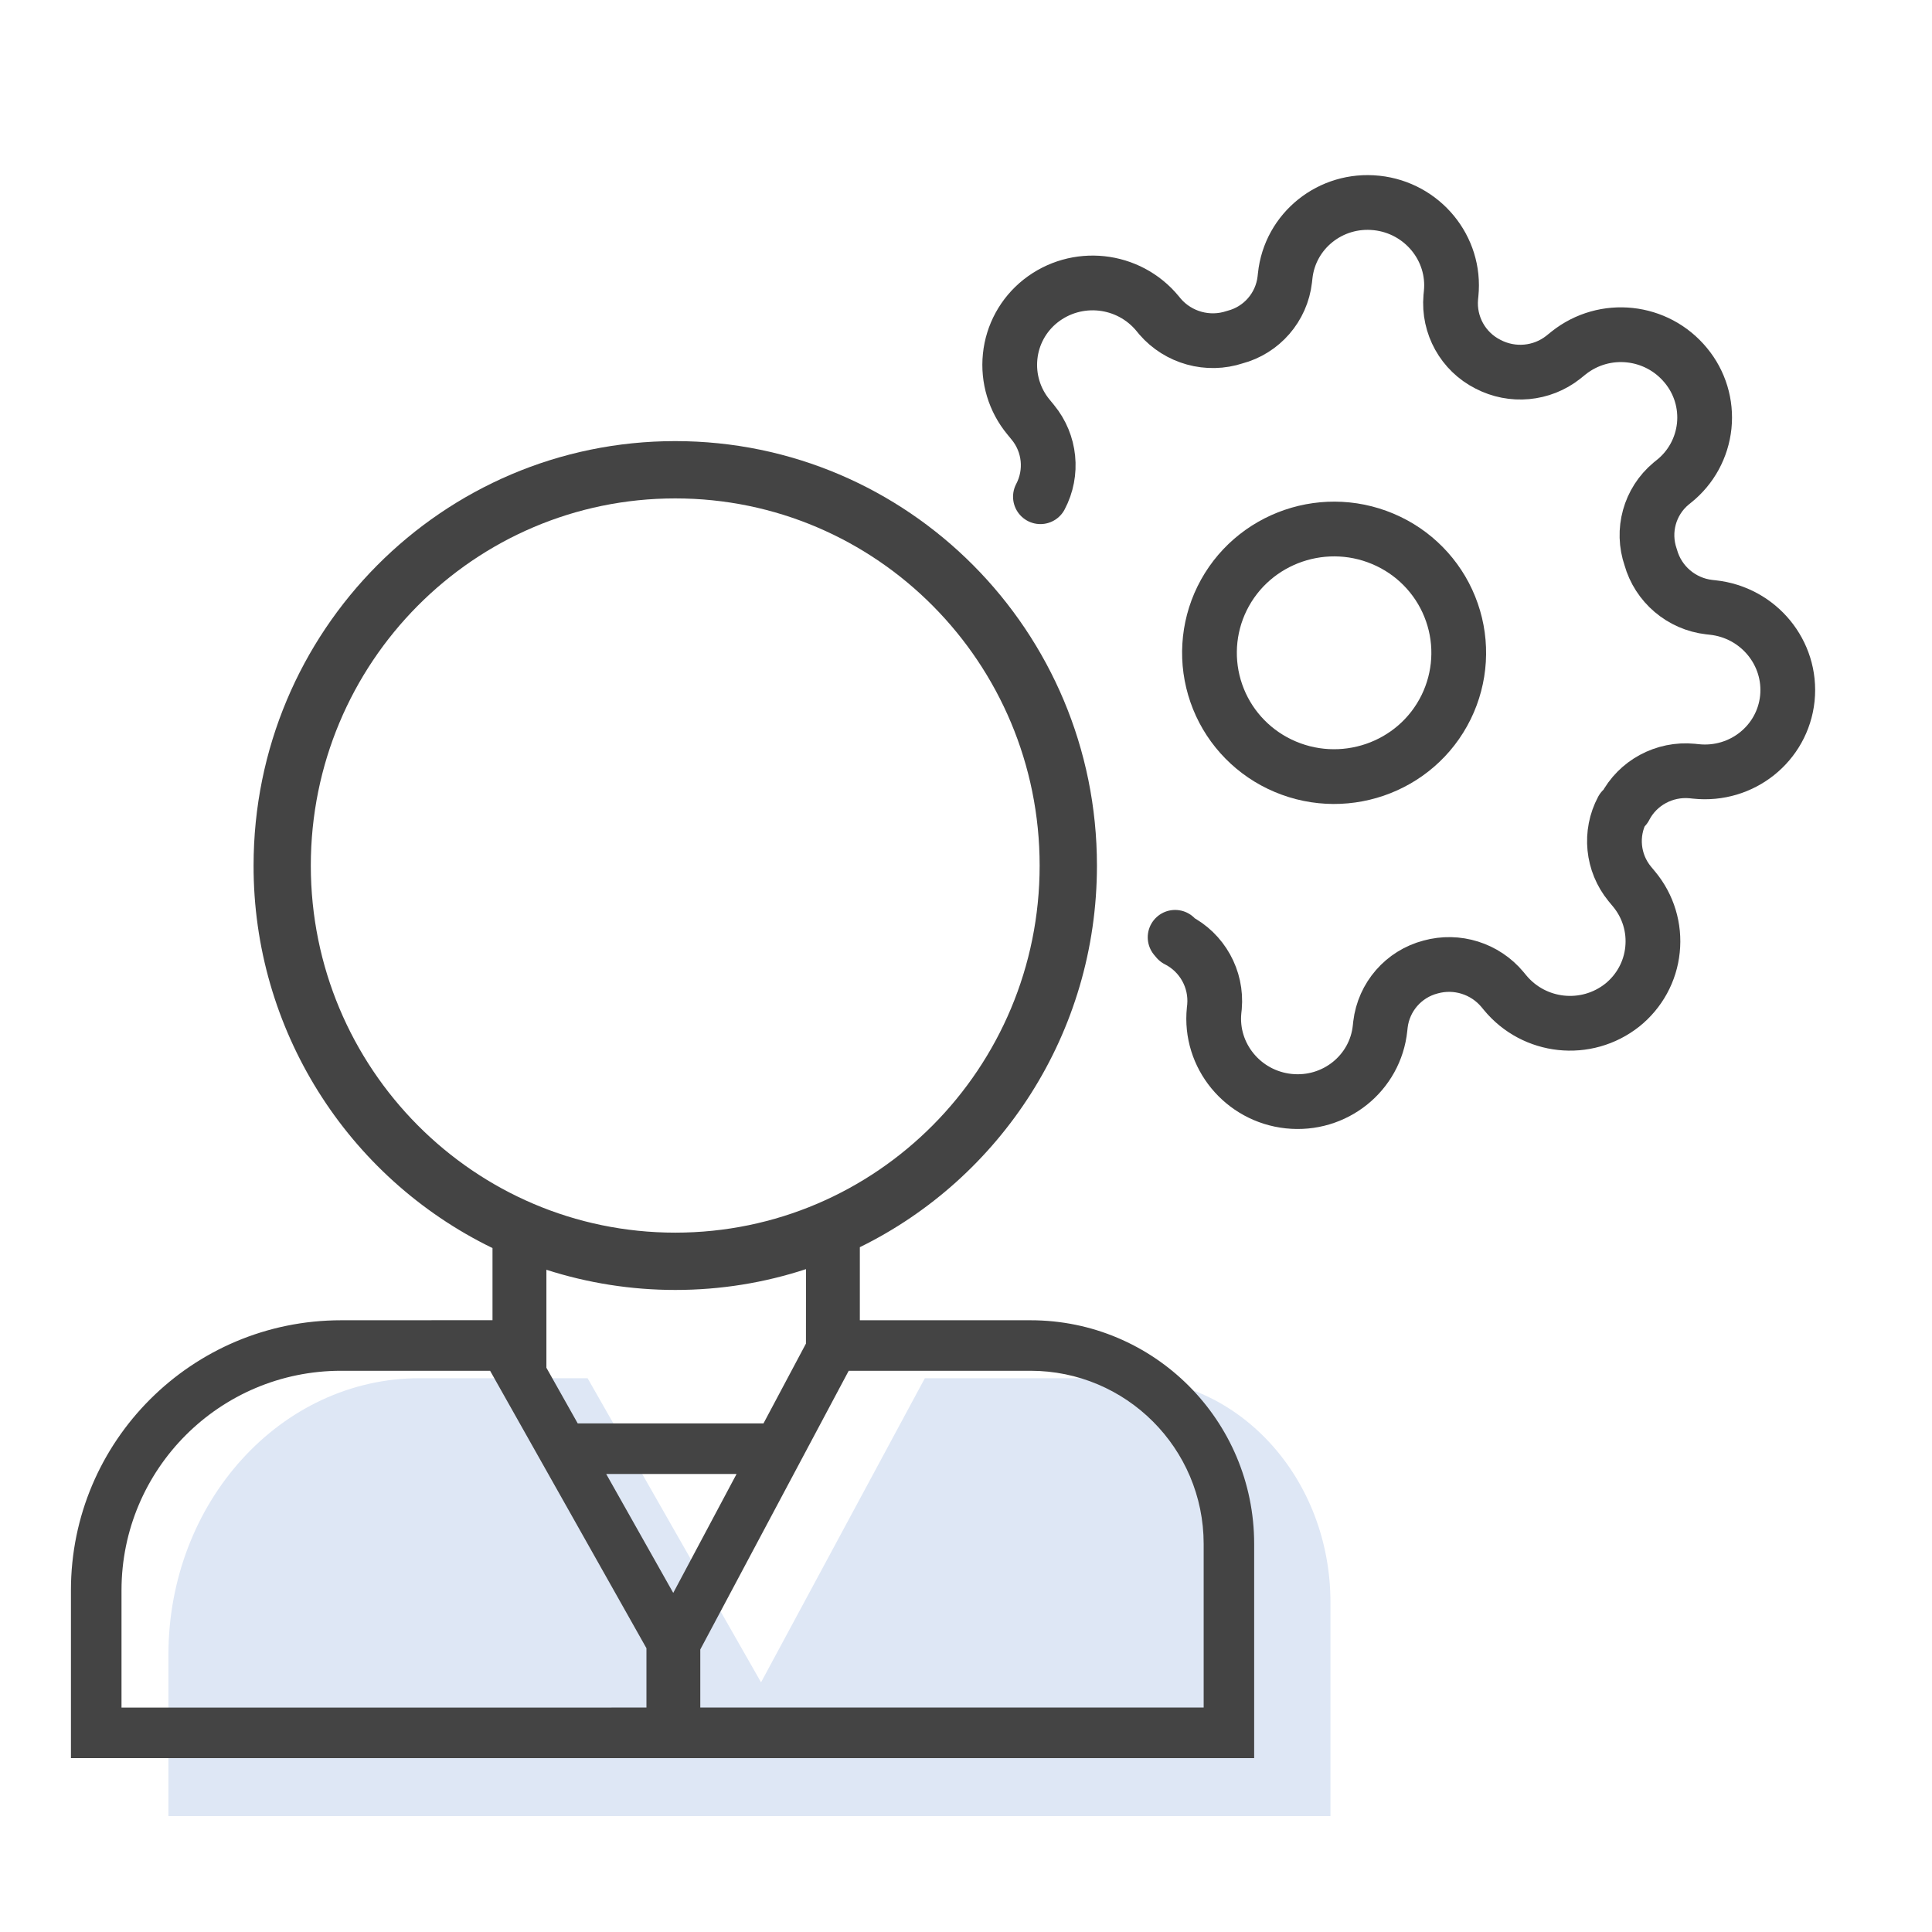
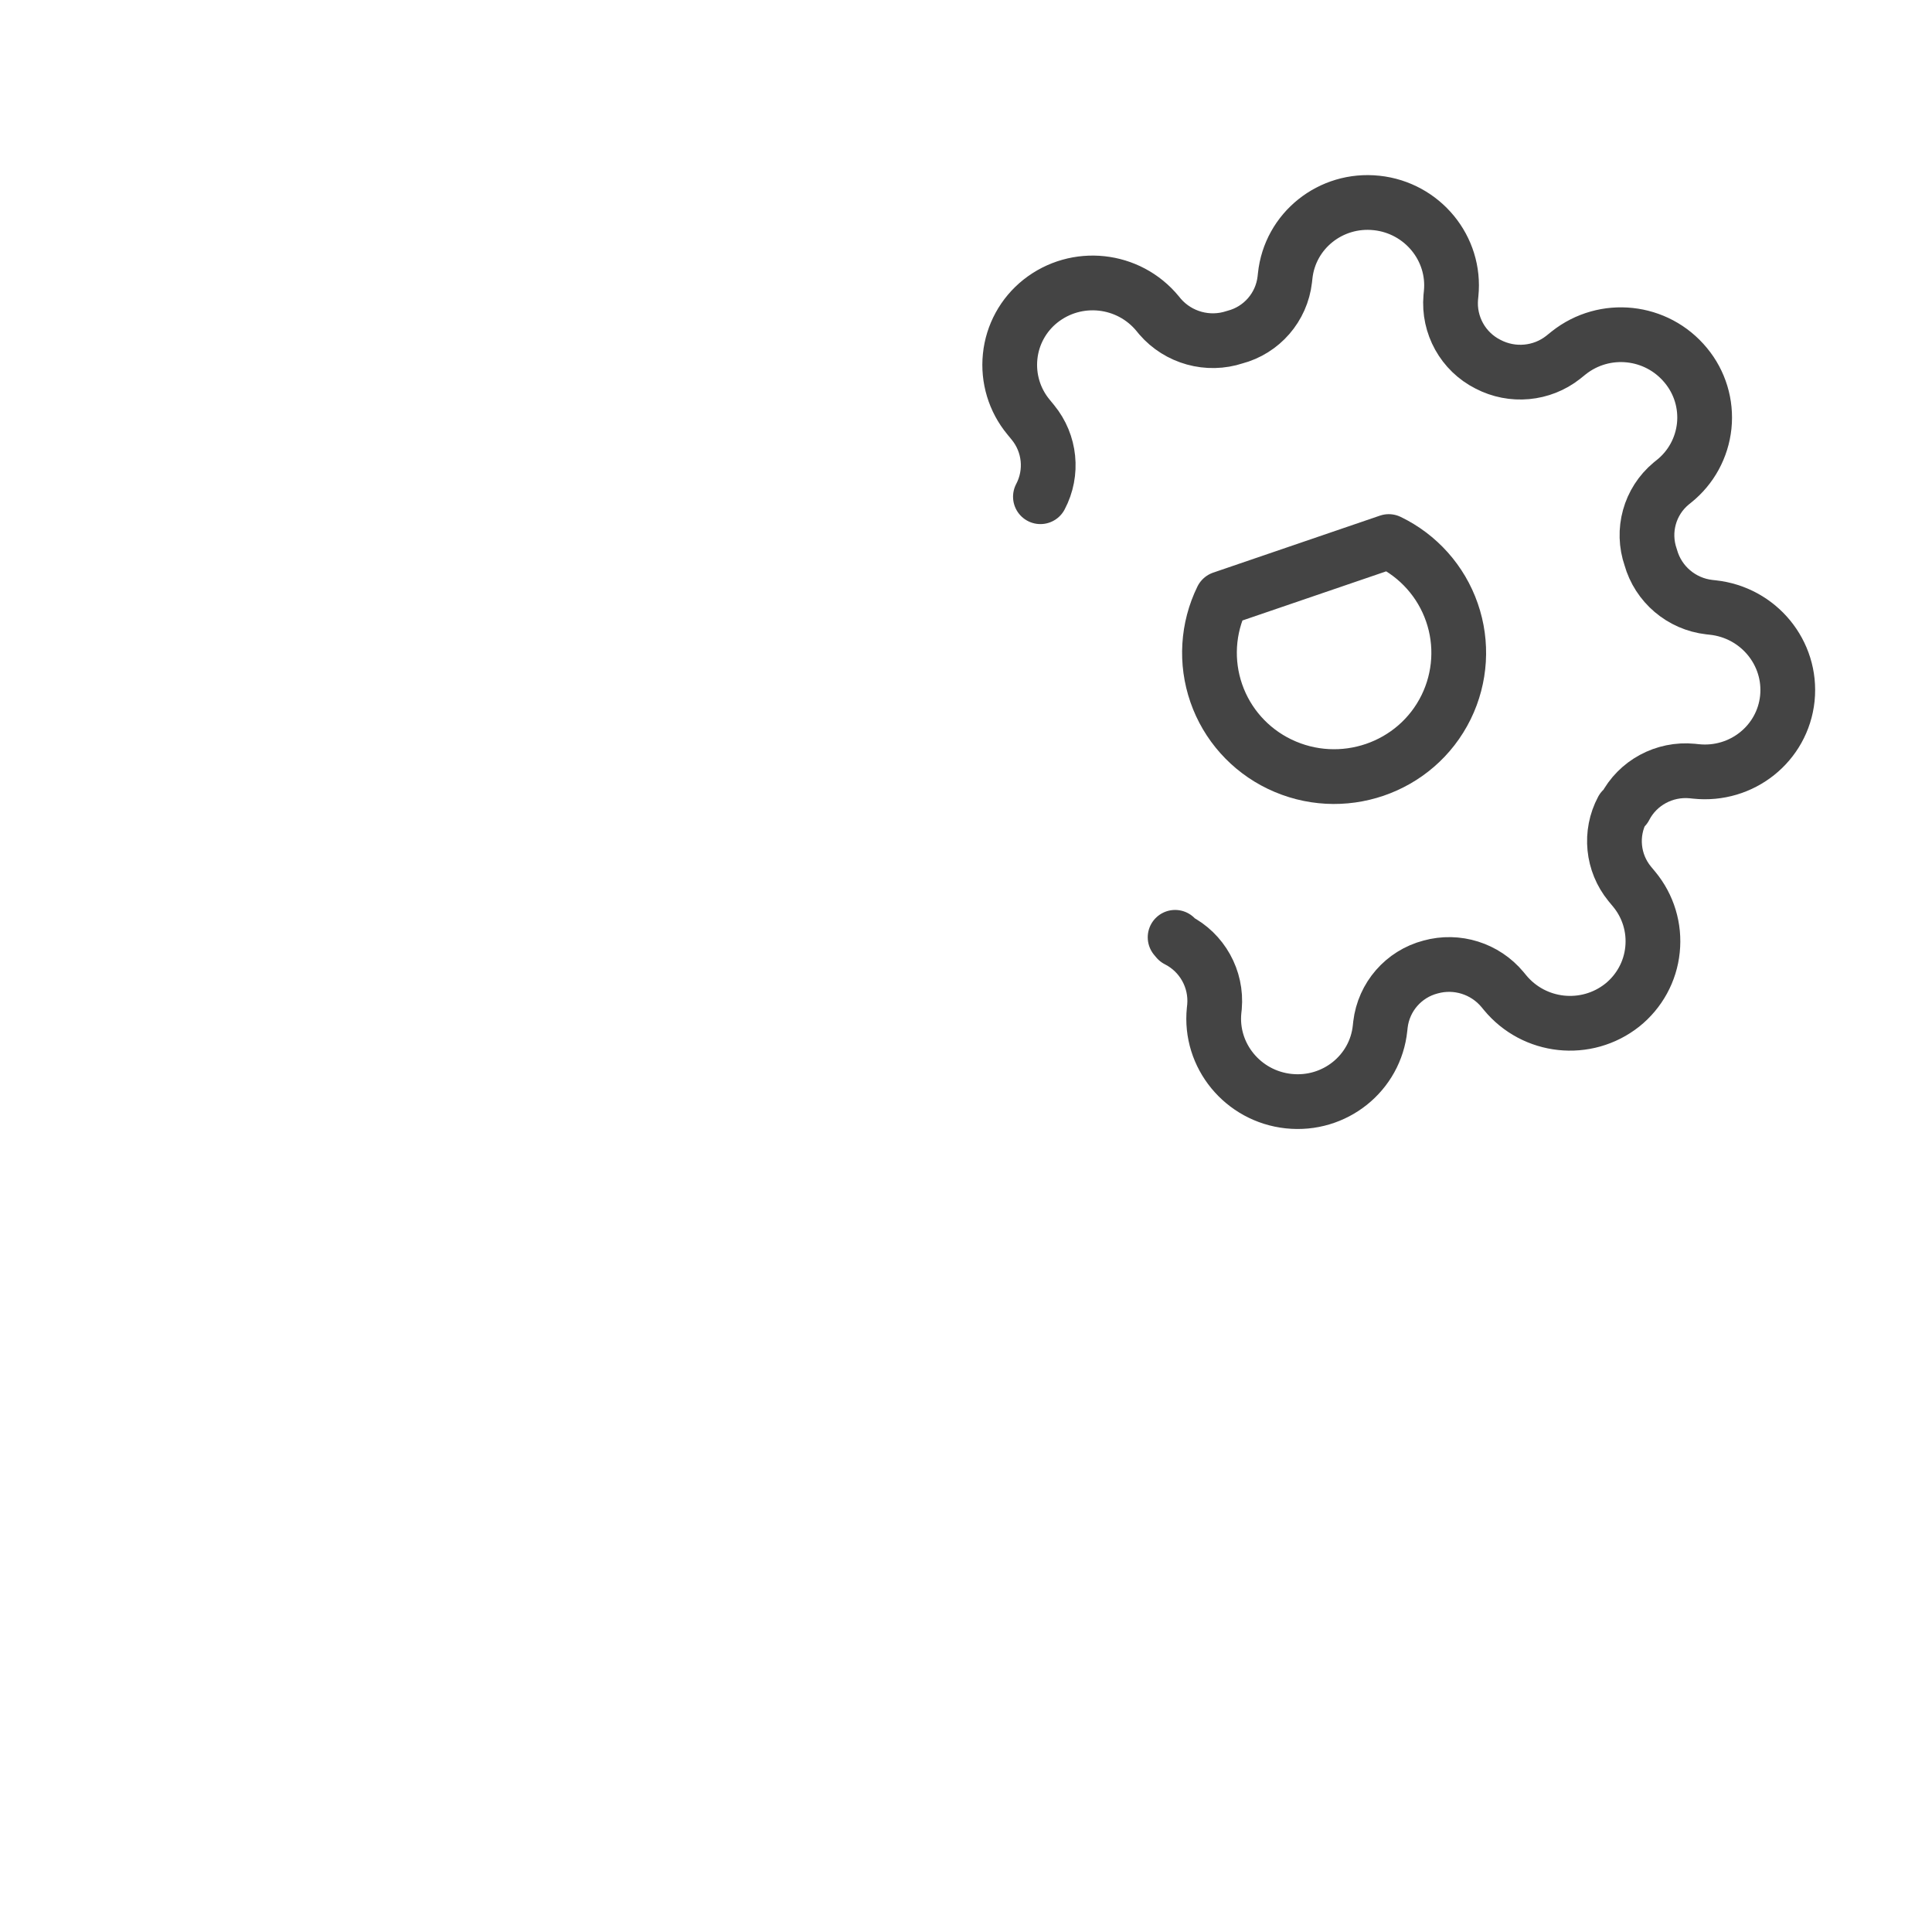
<svg xmlns="http://www.w3.org/2000/svg" width="120px" height="120px" viewBox="0 0 120 120" version="1.1">
  <g id="surface1">
-     <path style="fill:none;stroke-width:1.7;stroke-linecap:round;stroke-linejoin:round;stroke:rgb(26.667%,26.667%,26.667%);stroke-opacity:1;stroke-miterlimit:4;" d="M 43.129 16.818 C 44.049 17.262 44.756 18.053 45.09 19.018 C 45.426 19.982 45.361 21.041 44.912 21.959 C 43.977 23.867 41.658 24.658 39.734 23.729 C 38.814 23.285 38.107 22.494 37.773 21.529 C 37.438 20.564 37.502 19.506 37.951 18.588 C 38.889 16.68 41.205 15.889 43.129 16.818 Z M 43.129 16.818 " transform="matrix(2,0,0,2,0,0)" />
+     <path style="fill:none;stroke-width:1.7;stroke-linecap:round;stroke-linejoin:round;stroke:rgb(26.667%,26.667%,26.667%);stroke-opacity:1;stroke-miterlimit:4;" d="M 43.129 16.818 C 44.049 17.262 44.756 18.053 45.09 19.018 C 45.426 19.982 45.361 21.041 44.912 21.959 C 43.977 23.867 41.658 24.658 39.734 23.729 C 38.814 23.285 38.107 22.494 37.773 21.529 C 37.438 20.564 37.502 19.506 37.951 18.588 Z M 43.129 16.818 " transform="matrix(2,0,0,2,0,0)" />
    <path style="fill:none;stroke-width:1.7;stroke-linecap:round;stroke-linejoin:round;stroke:rgb(26.667%,26.667%,26.667%);stroke-opacity:1;stroke-miterlimit:4;" d="M 32.311 15.426 C 32.705 14.68 32.613 13.771 32.078 13.119 L 31.939 12.949 C 31.506 12.426 31.301 11.748 31.371 11.072 C 31.439 10.396 31.779 9.775 32.311 9.352 C 33.428 8.467 35.049 8.641 35.953 9.742 L 36.025 9.83 C 36.596 10.492 37.516 10.746 38.346 10.471 C 39.184 10.252 39.801 9.541 39.9 8.68 L 39.912 8.572 C 40.057 7.168 41.326 6.152 42.748 6.303 L 42.752 6.303 C 44.174 6.455 45.211 7.717 45.066 9.121 L 45.066 9.123 L 45.055 9.232 C 44.979 10.096 45.436 10.92 46.211 11.311 C 46.965 11.705 47.881 11.621 48.545 11.098 L 48.715 10.961 C 49.832 10.074 51.453 10.248 52.357 11.35 C 52.791 11.873 52.996 12.551 52.926 13.227 C 52.855 13.902 52.518 14.523 51.986 14.947 L 51.896 15.02 C 51.23 15.576 50.979 16.486 51.264 17.307 C 51.498 18.145 52.219 18.756 53.082 18.855 L 53.191 18.867 C 54.615 19.02 55.65 20.279 55.508 21.686 L 55.508 21.688 C 55.361 23.094 54.092 24.107 52.67 23.957 L 52.668 23.957 L 52.557 23.945 C 51.688 23.861 50.857 24.311 50.463 25.076 L 50.383 25.141 C 49.986 25.885 50.078 26.795 50.611 27.447 L 50.752 27.617 C 51.186 28.141 51.391 28.816 51.32 29.494 C 51.252 30.17 50.912 30.789 50.381 31.215 C 49.264 32.098 47.645 31.926 46.738 30.824 L 46.664 30.734 C 46.121 30.08 45.246 29.805 44.428 30.031 C 43.59 30.25 42.973 30.959 42.871 31.818 L 42.859 31.928 C 42.715 33.332 41.445 34.348 40.023 34.197 L 40.02 34.197 C 38.598 34.045 37.562 32.783 37.705 31.379 L 37.717 31.268 C 37.793 30.404 37.334 29.58 36.561 29.189 L 36.494 29.109 " transform="matrix(2,0,0,2,0,0)" />
-     <path style=" stroke:none;fill-rule:nonzero;fill:rgb(87.059%,90.588%,96.078%);fill-opacity:1;" d="M 47.27 104.492 L 57.445 85.602 L 69.988 85.602 C 76.973 85.602 82.637 91.836 82.637 99.527 L 82.637 112.801 L 10.461 112.801 L 10.461 102.785 C 10.461 93.293 17.449 85.602 26.066 85.602 L 36.496 85.602 Z M 47.27 104.492 " />
-     <path style=" stroke:none;fill-rule:nonzero;fill:rgb(26.667%,26.667%,26.667%);fill-opacity:1;" d="M 41.941 27.398 C 56.406 27.398 68.133 39.203 68.133 53.762 C 68.133 64.18 62.125 73.188 53.406 77.465 L 53.406 82.004 L 64.004 82.004 C 71.676 82 77.898 88.219 77.898 95.891 L 77.898 109.199 L 4.406 109.199 L 4.406 98.773 C 4.406 89.512 11.922 82.004 21.188 82.004 L 30.59 82 L 30.59 77.52 C 21.5 73.098 15.734 63.871 15.75 53.762 C 15.75 39.203 27.473 27.398 41.941 27.398 Z M 30.441 85.141 L 21.188 85.141 C 13.656 85.141 7.551 91.242 7.547 98.773 L 7.547 106.062 L 40.152 106.059 L 40.152 102.375 Z M 64.004 85.141 L 52.715 85.141 L 43.496 102.453 L 43.496 106.059 L 74.762 106.059 L 74.762 95.891 C 74.758 89.953 69.941 85.141 64.004 85.141 Z M 45.75 91.551 L 37.652 91.551 L 41.816 98.938 Z M 50.062 78.828 C 47.504 79.668 44.777 80.121 41.941 80.121 C 39.223 80.121 36.523 79.699 33.938 78.867 L 33.938 84.953 L 35.883 88.41 L 47.422 88.41 L 50.059 83.453 Z M 41.941 30.957 C 29.441 30.957 19.305 41.164 19.305 53.762 C 19.305 66.355 29.445 76.562 41.941 76.562 C 54.441 76.562 64.574 66.355 64.574 53.762 C 64.574 41.164 54.441 30.957 41.941 30.957 Z M 41.941 30.957 " />
  </g>
</svg>